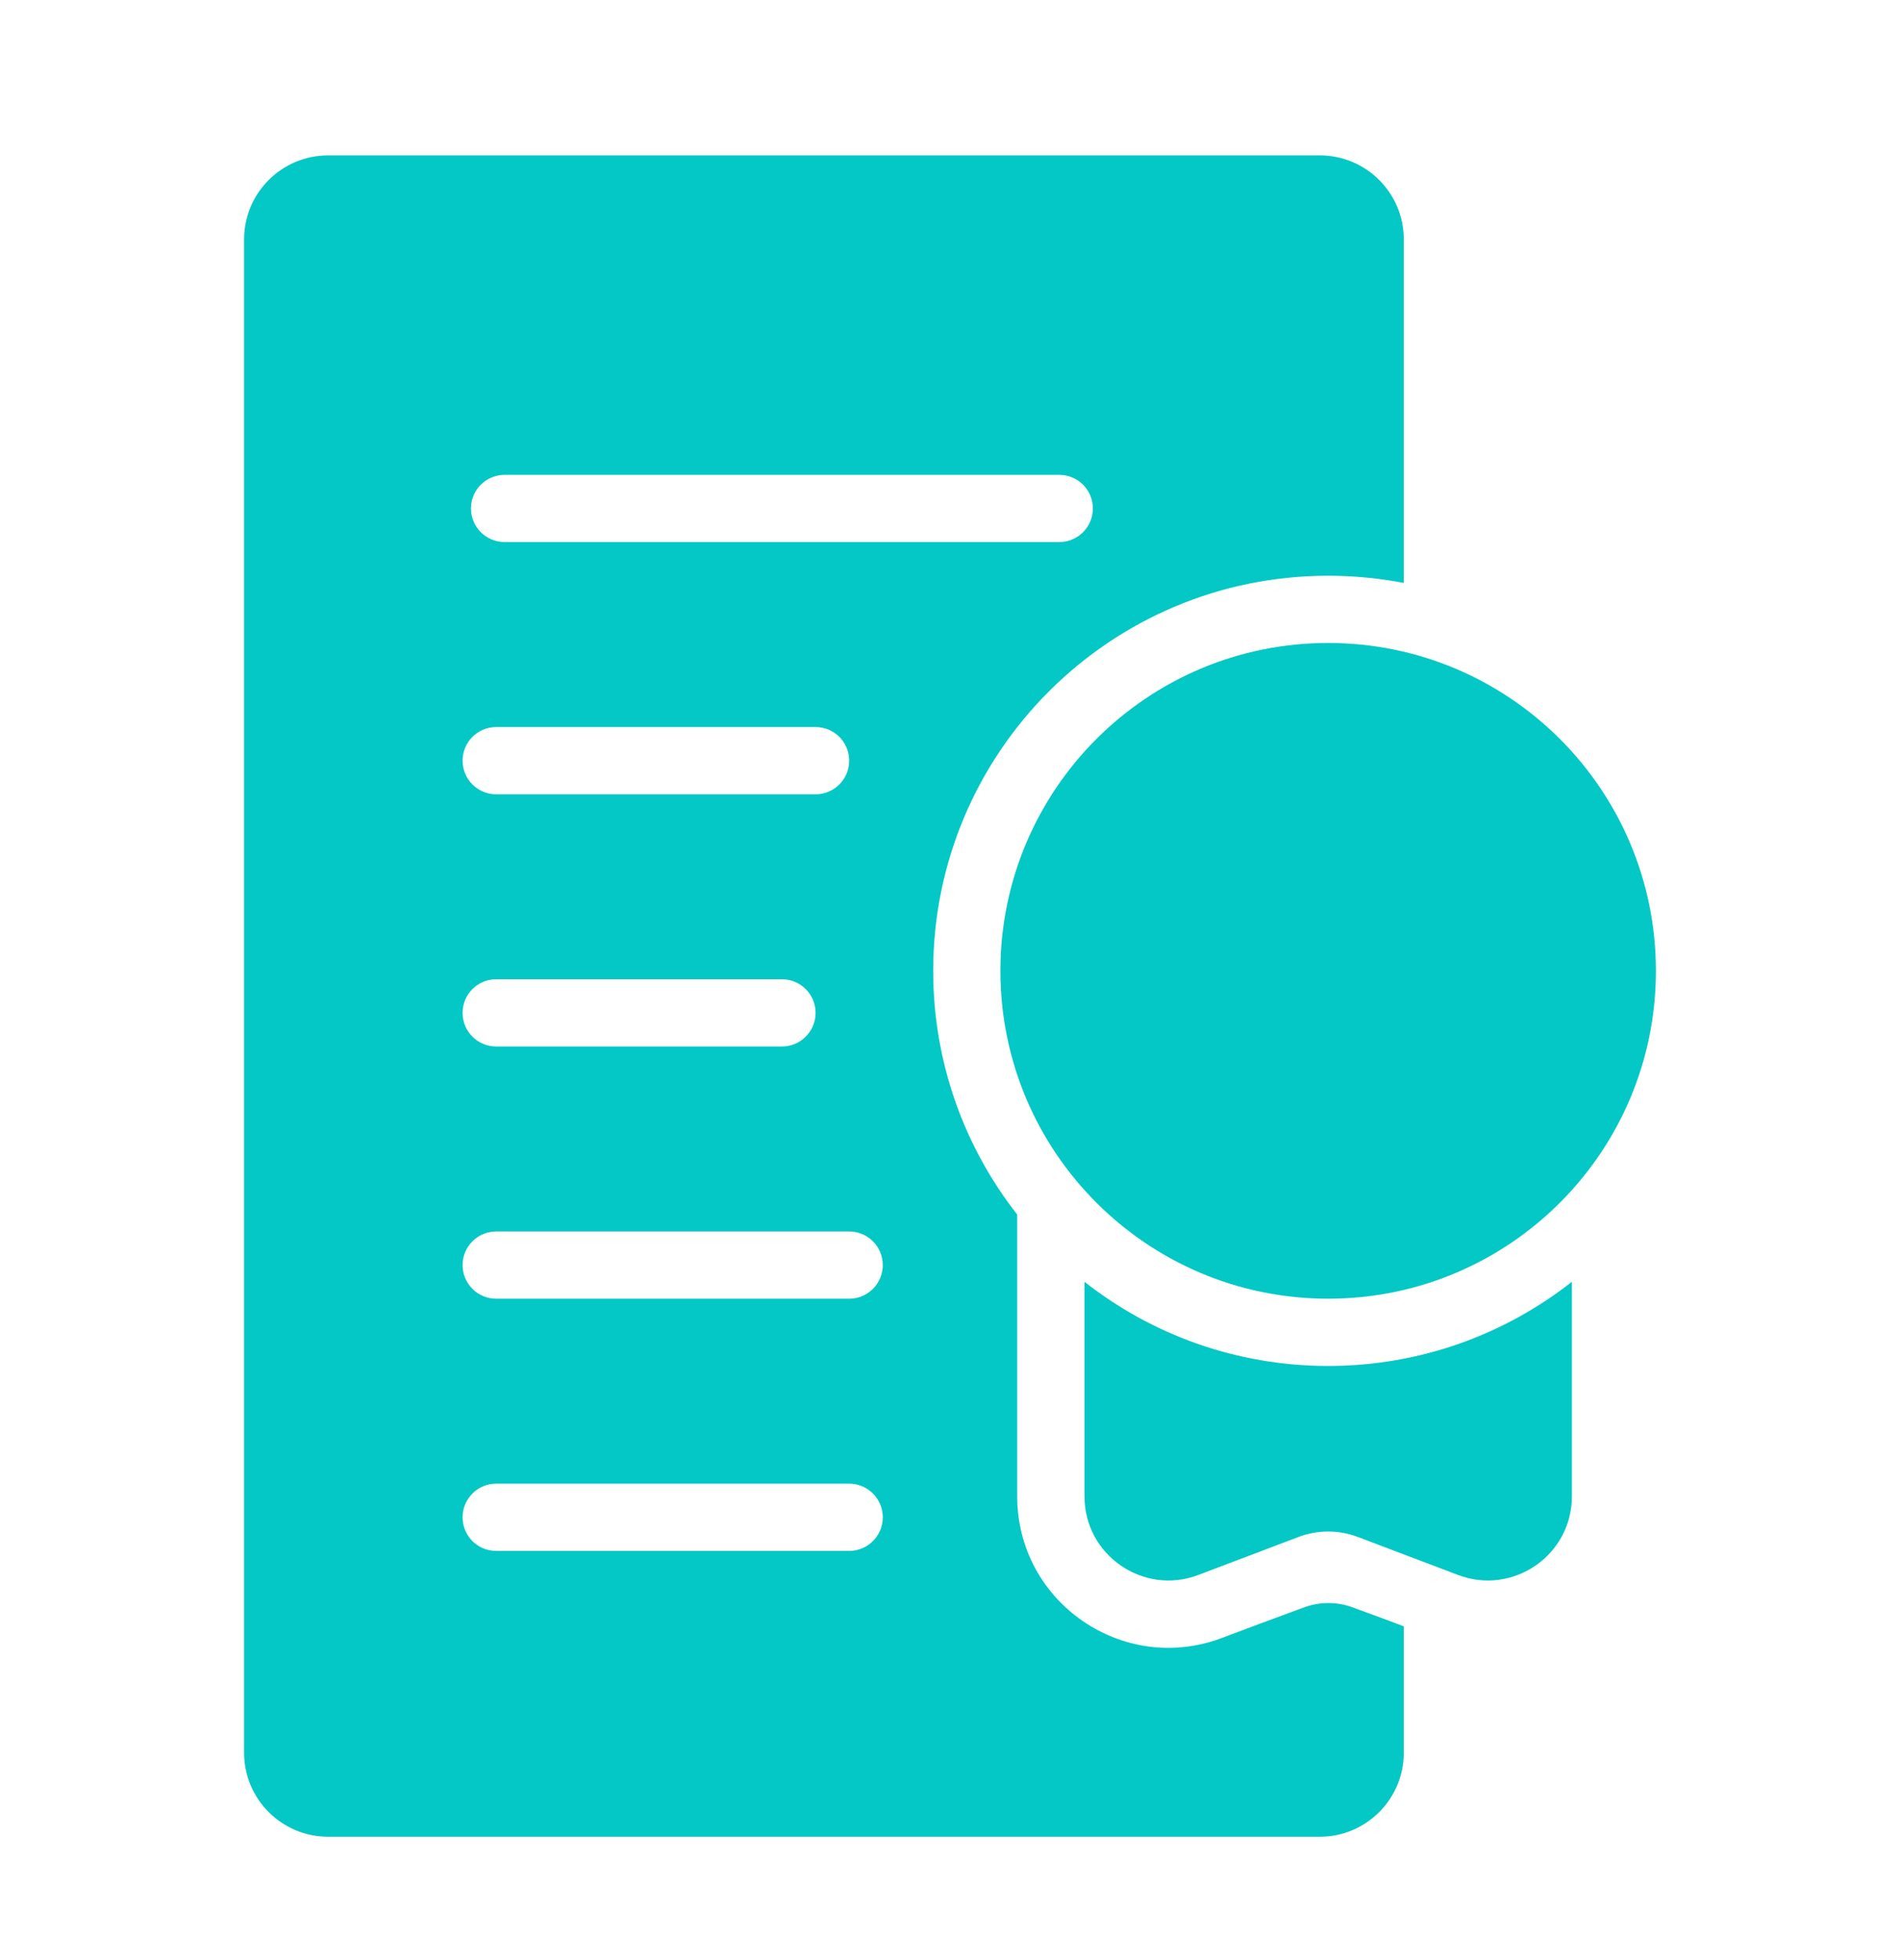
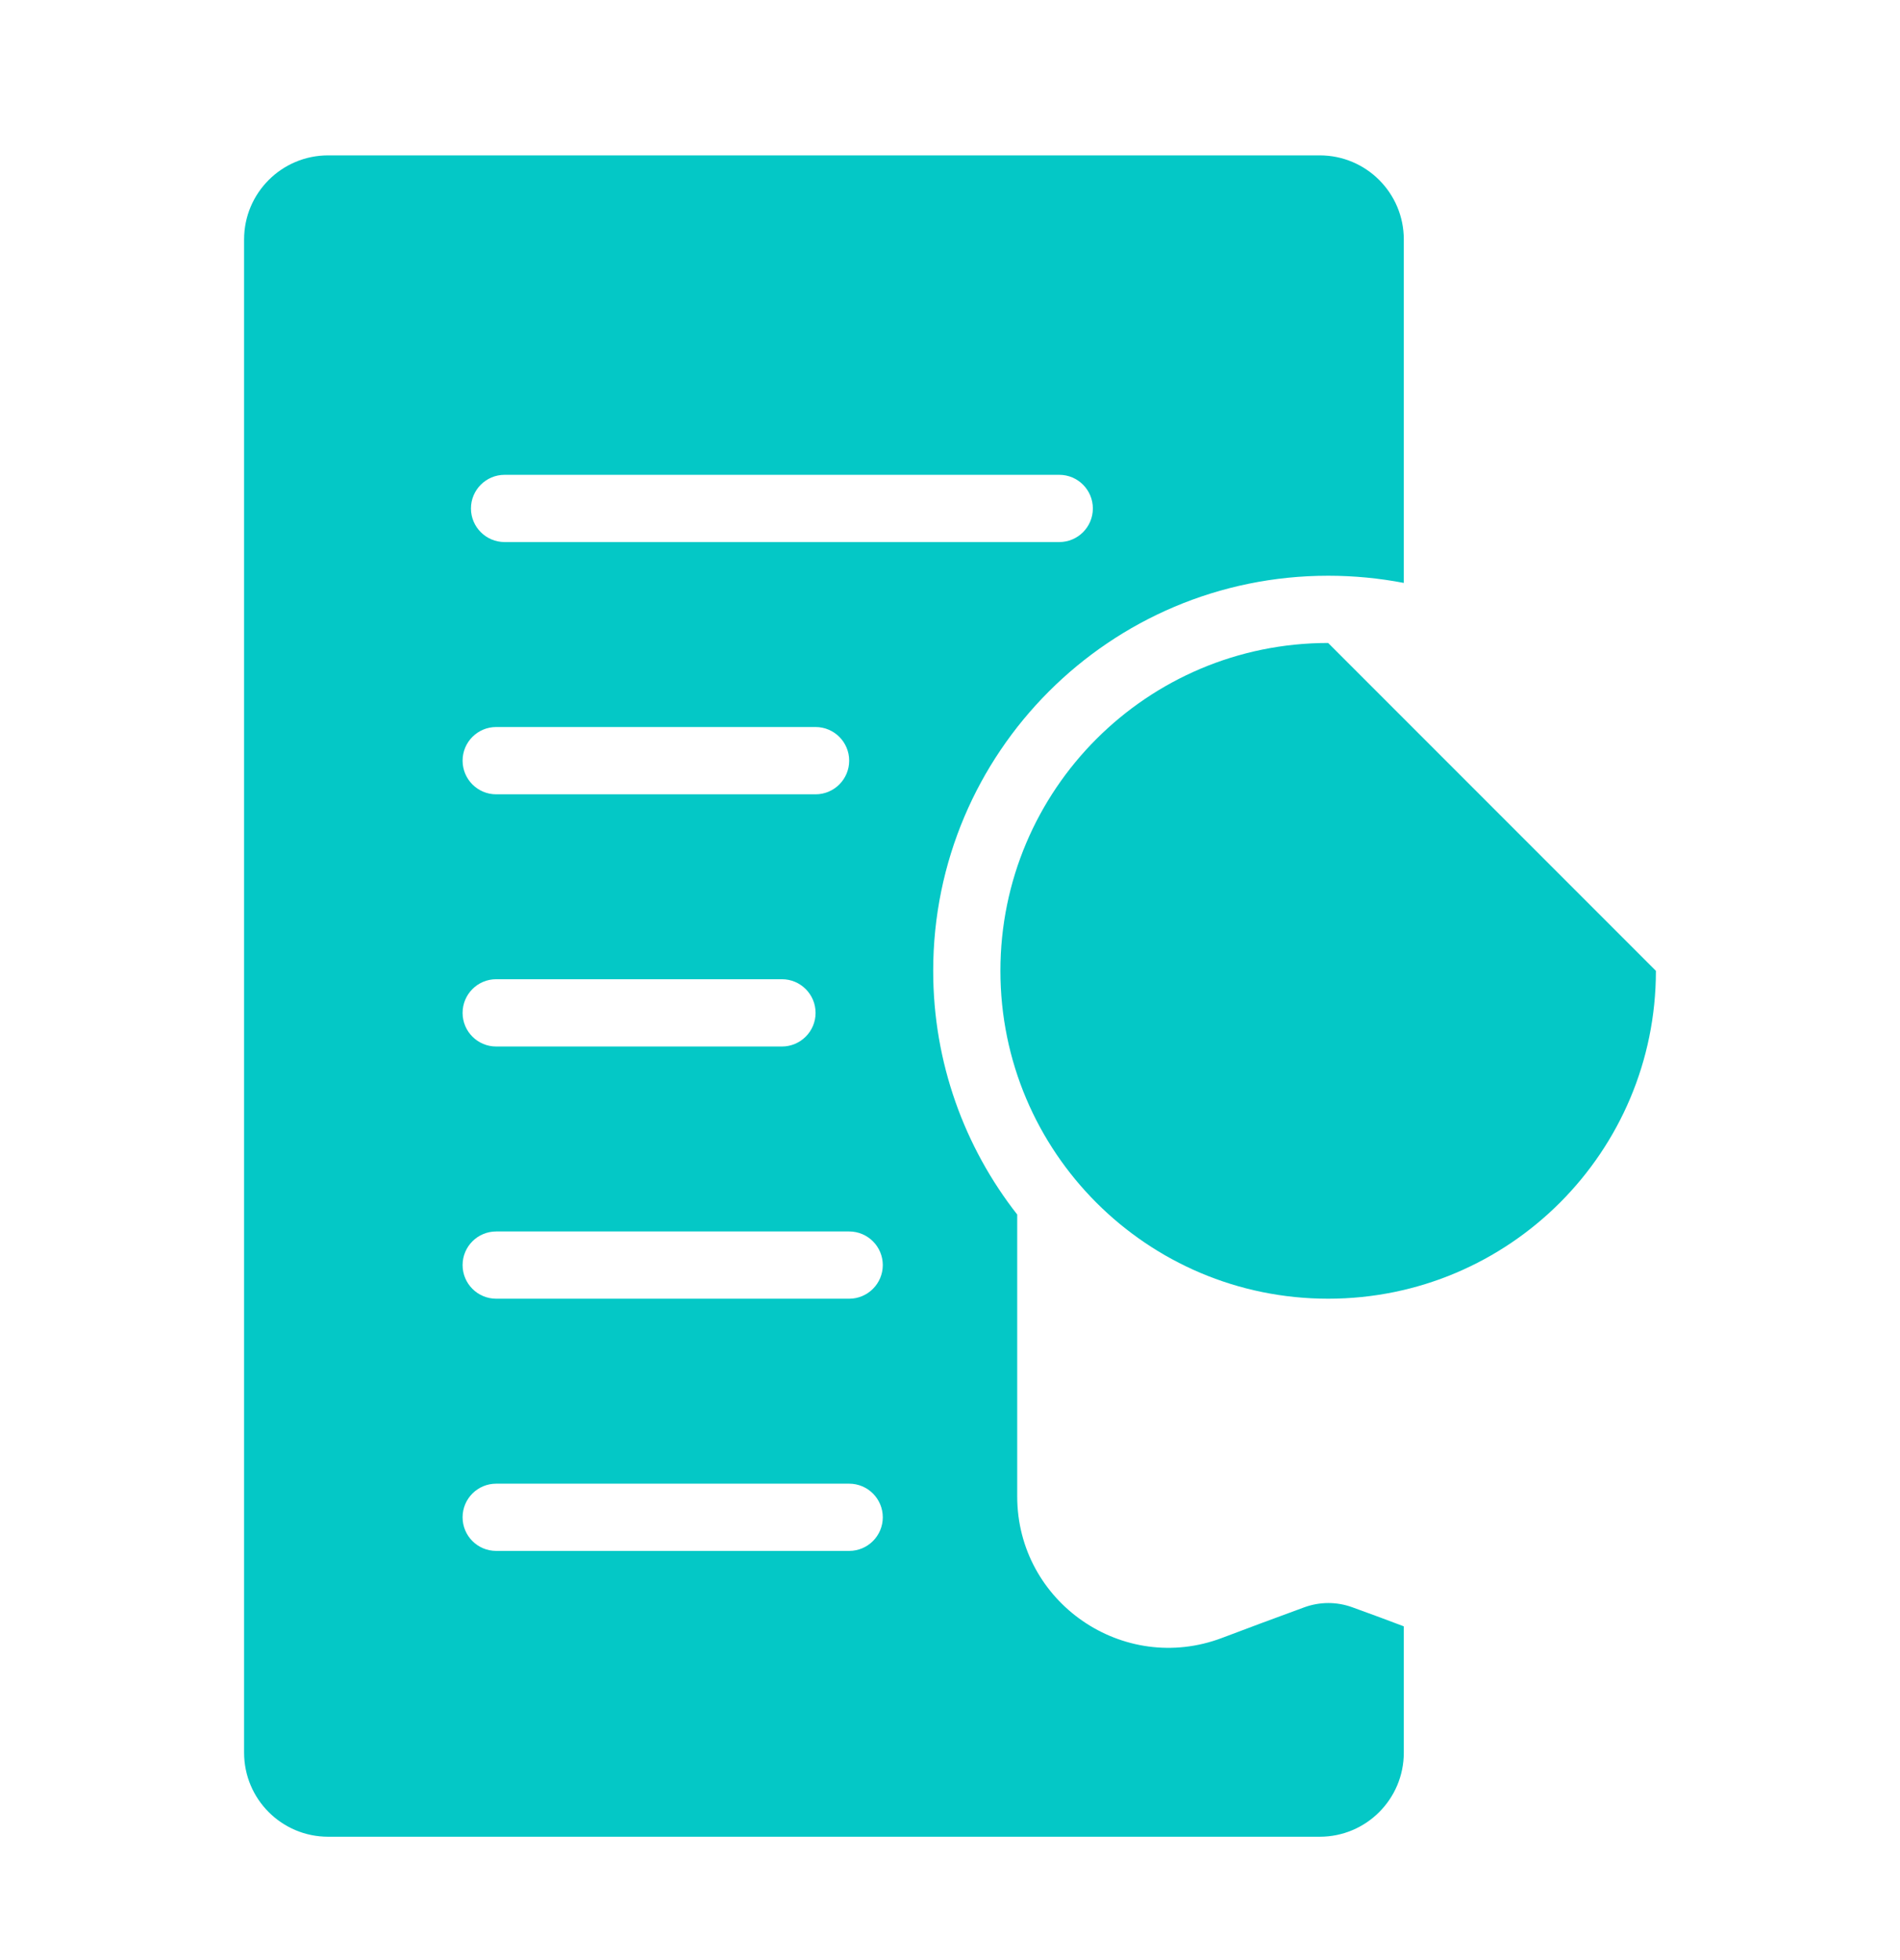
<svg xmlns="http://www.w3.org/2000/svg" width="32" height="33" viewBox="0 0 32 33" fill="none">
  <g filter="url(#filter0_i_24261_43393)">
    <path fill-rule="evenodd" clip-rule="evenodd" d="M5.526 2.616C4.745 2.616 4.111 3.249 4.111 4.031V29.508C4.111 30.29 4.745 30.923 5.526 30.923H22.228C23.009 30.923 23.643 30.29 23.643 29.508V27.381C23.424 27.297 23.062 27.163 22.776 27.06C22.512 26.964 22.227 26.965 21.963 27.062C21.546 27.214 20.923 27.446 20.584 27.575C18.917 28.207 17.132 26.976 17.132 25.193V20.448C16.246 19.317 15.717 17.893 15.717 16.345C15.717 12.671 18.695 9.693 22.369 9.693C22.805 9.693 23.231 9.735 23.643 9.814V4.031C23.643 3.249 23.009 2.616 22.228 2.616H5.526ZM8.499 7.994C8.186 7.994 7.932 8.248 7.932 8.56C7.932 8.873 8.186 9.126 8.499 9.126H17.84C18.153 9.126 18.406 8.873 18.406 8.56C18.406 8.248 18.153 7.994 17.84 7.994H8.499ZM8.357 12.24C8.044 12.24 7.791 12.494 7.791 12.806C7.791 13.119 8.044 13.373 8.357 13.373H13.736C14.048 13.373 14.302 13.119 14.302 12.806C14.302 12.494 14.048 12.24 13.736 12.24H8.357ZM7.791 25.545C7.791 25.232 8.044 24.979 8.357 24.979H14.302C14.614 24.979 14.868 25.232 14.868 25.545C14.868 25.858 14.614 26.111 14.302 26.111H8.357C8.044 26.111 7.791 25.858 7.791 25.545ZM8.357 16.486C8.044 16.486 7.791 16.74 7.791 17.053C7.791 17.365 8.044 17.619 8.357 17.619H13.169C13.482 17.619 13.736 17.365 13.736 17.053C13.736 16.74 13.482 16.486 13.169 16.486H8.357ZM7.791 21.299C7.791 20.986 8.044 20.733 8.357 20.733H14.302C14.614 20.733 14.868 20.986 14.868 21.299C14.868 21.611 14.614 21.865 14.302 21.865H8.357C8.044 21.865 7.791 21.611 7.791 21.299Z" fill="#04C8C6" />
  </g>
  <g filter="url(#filter1_i_24261_43393)">
-     <path d="M18.265 25.193V21.58C19.395 22.468 20.82 22.997 22.369 22.997C23.918 22.997 25.343 22.468 26.474 21.58V25.193C26.474 26.183 25.483 26.867 24.556 26.516L22.871 25.877C22.548 25.754 22.191 25.754 21.867 25.877L20.182 26.516C19.256 26.867 18.265 26.183 18.265 25.193Z" fill="#04C8C6" />
-   </g>
+     </g>
  <g filter="url(#filter2_i_24261_43393)">
-     <path d="M22.369 10.825C19.32 10.825 16.849 13.296 16.849 16.345C16.849 19.394 19.32 21.865 22.369 21.865C25.418 21.865 27.889 19.394 27.889 16.345C27.889 13.296 25.418 10.825 22.369 10.825Z" fill="#04C8C6" />
+     <path d="M22.369 10.825C19.32 10.825 16.849 13.296 16.849 16.345C16.849 19.394 19.32 21.865 22.369 21.865C25.418 21.865 27.889 19.394 27.889 16.345Z" fill="#04C8C6" />
  </g>
  <defs>
    <filter id="filter0_i_24261_43393" x="4.111" y="2.616" width="19.532" height="28.308" filterUnits="userSpaceOnUse" color-interpolation-filters="sRGB">
      <feFlood flood-opacity="0" result="BackgroundImageFix" />
      <feBlend mode="normal" in="SourceGraphic" in2="BackgroundImageFix" result="shape" />
      <feColorMatrix in="SourceAlpha" type="matrix" values="0 0 0 0 0 0 0 0 0 0 0 0 0 0 0 0 0 0 127 0" result="hardAlpha" />
      <feOffset />
      <feGaussianBlur stdDeviation="1" />
      <feComposite in2="hardAlpha" operator="arithmetic" k2="-1" k3="1" />
      <feColorMatrix type="matrix" values="0 0 0 0 1 0 0 0 0 1 0 0 0 0 1 0 0 0 1 0" />
      <feBlend mode="normal" in2="shape" result="effect1_innerShadow_24261_43393" />
    </filter>
    <filter id="filter1_i_24261_43393" x="18.265" y="21.58" width="8.209" height="5.029" filterUnits="userSpaceOnUse" color-interpolation-filters="sRGB">
      <feFlood flood-opacity="0" result="BackgroundImageFix" />
      <feBlend mode="normal" in="SourceGraphic" in2="BackgroundImageFix" result="shape" />
      <feColorMatrix in="SourceAlpha" type="matrix" values="0 0 0 0 0 0 0 0 0 0 0 0 0 0 0 0 0 0 127 0" result="hardAlpha" />
      <feOffset />
      <feGaussianBlur stdDeviation="1" />
      <feComposite in2="hardAlpha" operator="arithmetic" k2="-1" k3="1" />
      <feColorMatrix type="matrix" values="0 0 0 0 1 0 0 0 0 1 0 0 0 0 1 0 0 0 1 0" />
      <feBlend mode="normal" in2="shape" result="effect1_innerShadow_24261_43393" />
    </filter>
    <filter id="filter2_i_24261_43393" x="16.849" y="10.825" width="11.04" height="11.04" filterUnits="userSpaceOnUse" color-interpolation-filters="sRGB">
      <feFlood flood-opacity="0" result="BackgroundImageFix" />
      <feBlend mode="normal" in="SourceGraphic" in2="BackgroundImageFix" result="shape" />
      <feColorMatrix in="SourceAlpha" type="matrix" values="0 0 0 0 0 0 0 0 0 0 0 0 0 0 0 0 0 0 127 0" result="hardAlpha" />
      <feOffset />
      <feGaussianBlur stdDeviation="1" />
      <feComposite in2="hardAlpha" operator="arithmetic" k2="-1" k3="1" />
      <feColorMatrix type="matrix" values="0 0 0 0 1 0 0 0 0 1 0 0 0 0 1 0 0 0 1 0" />
      <feBlend mode="normal" in2="shape" result="effect1_innerShadow_24261_43393" />
    </filter>
  </defs>
</svg>